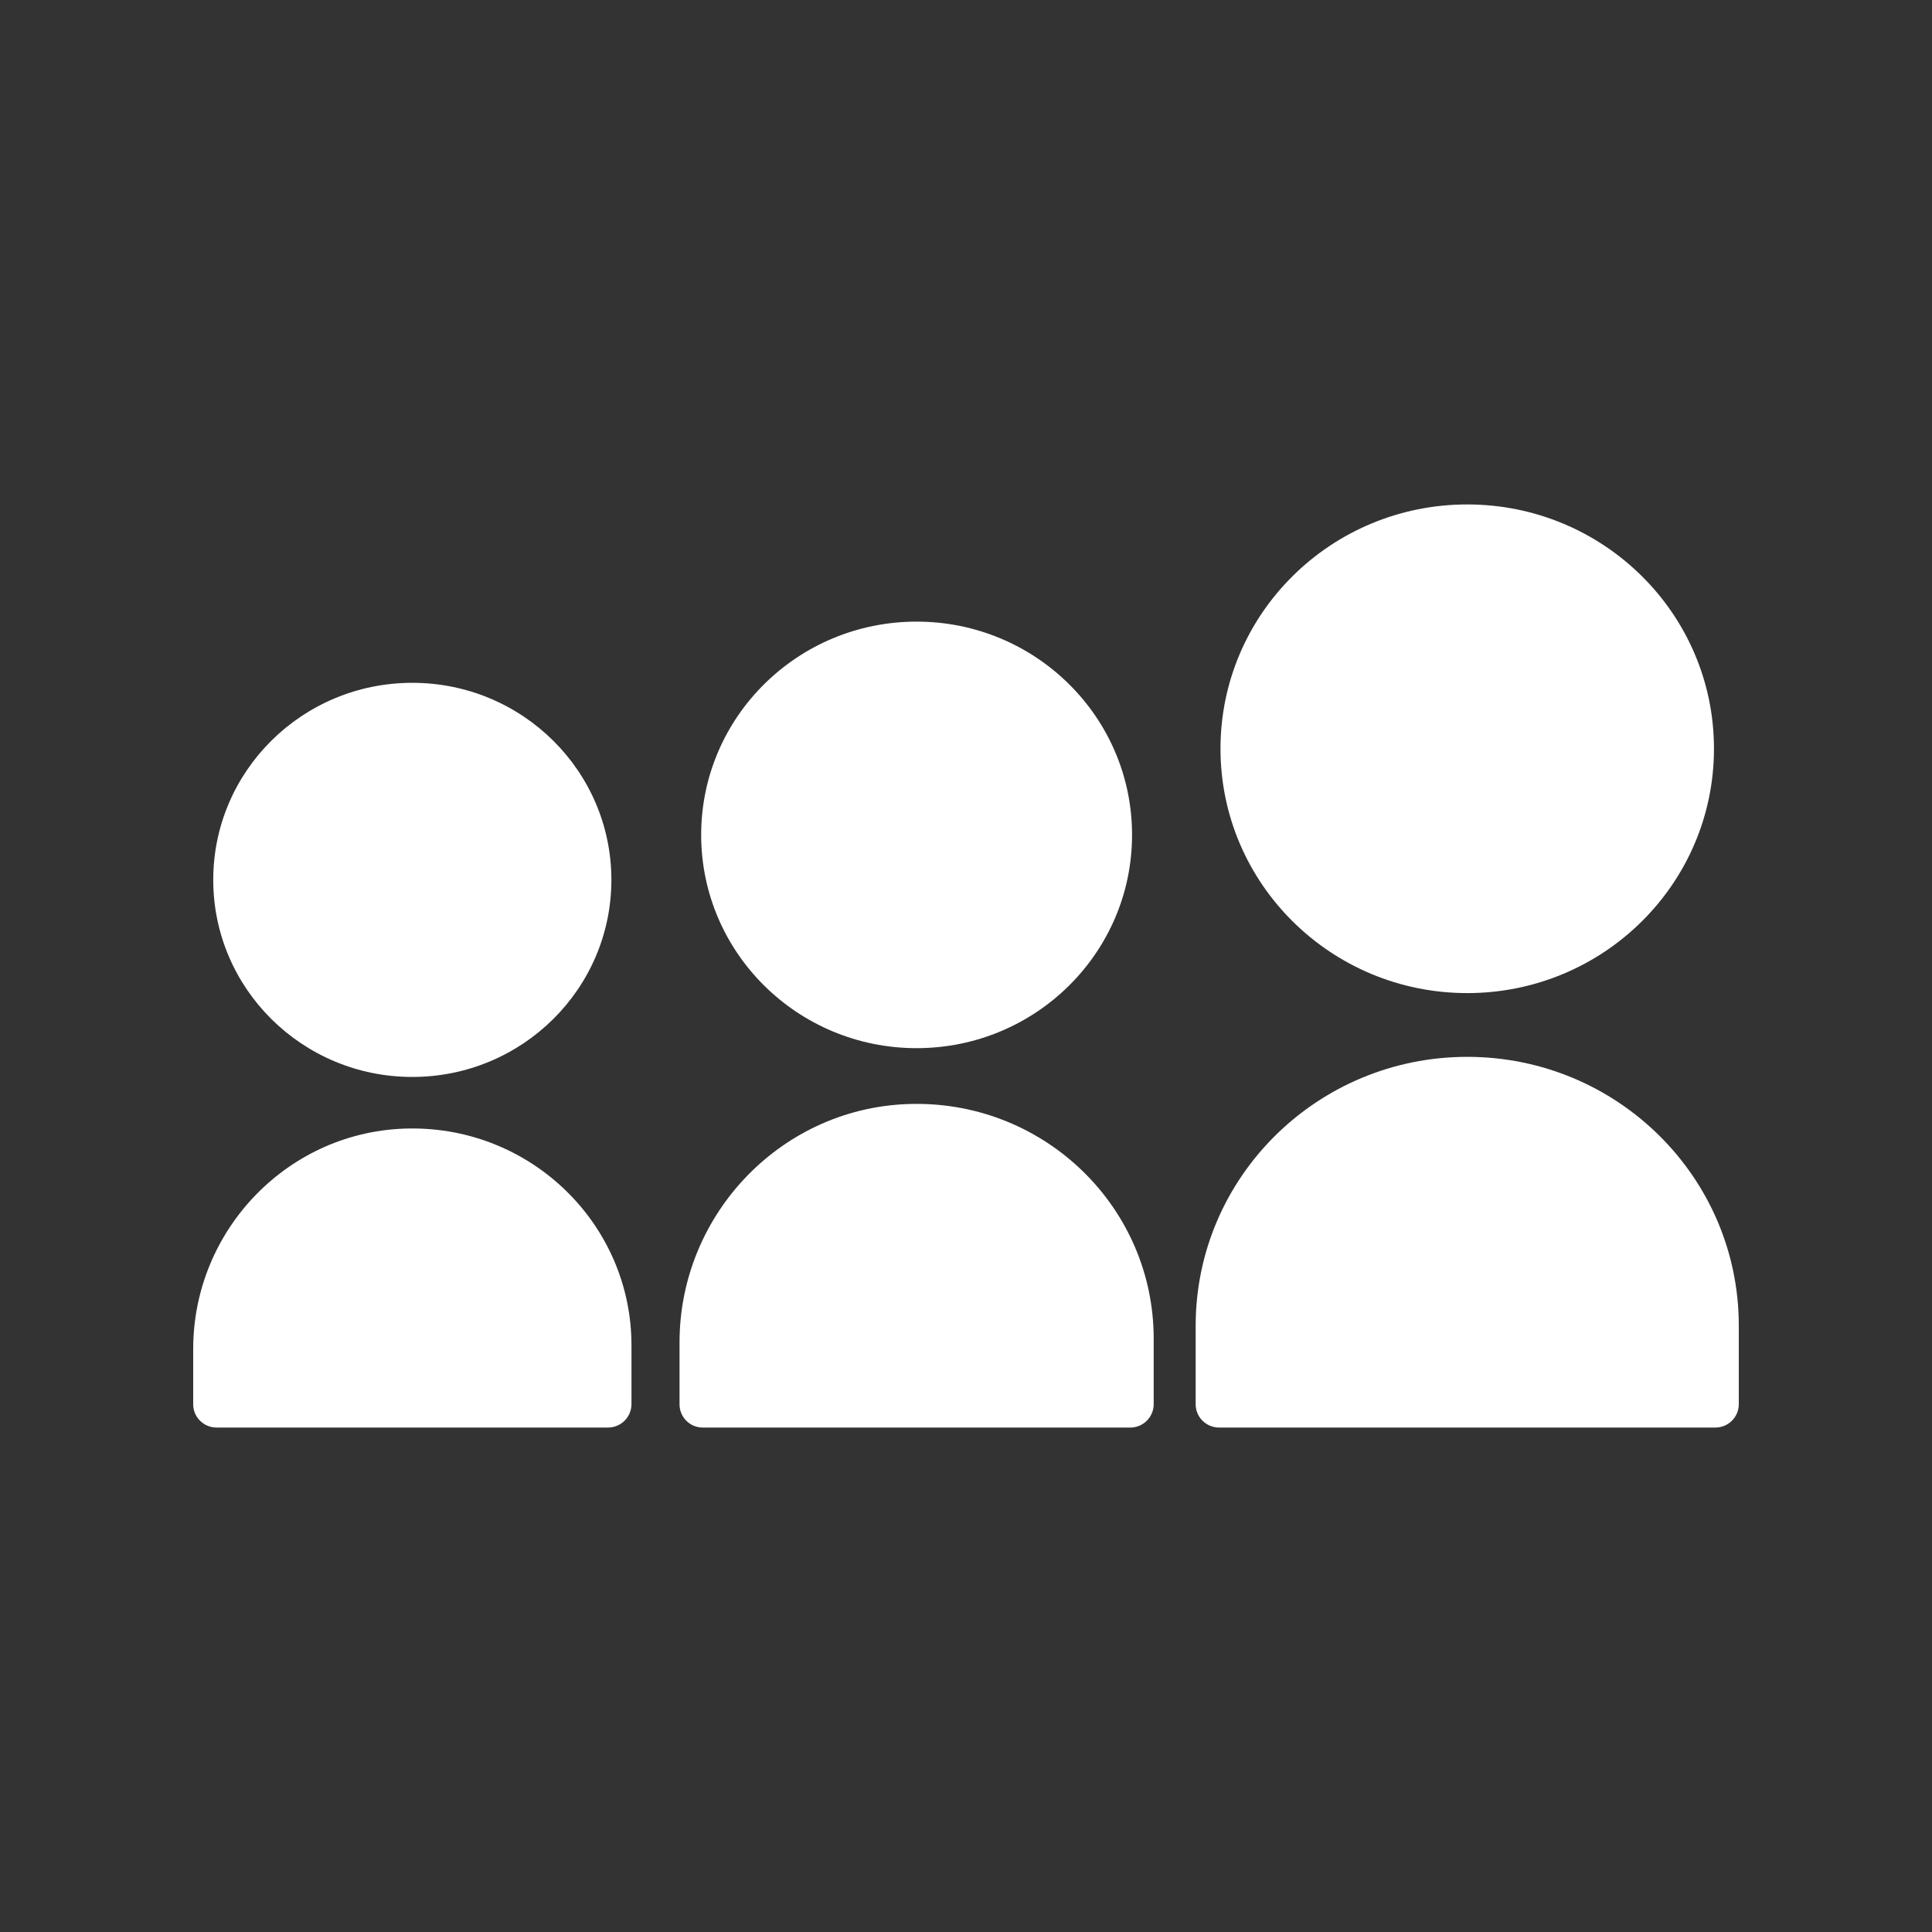
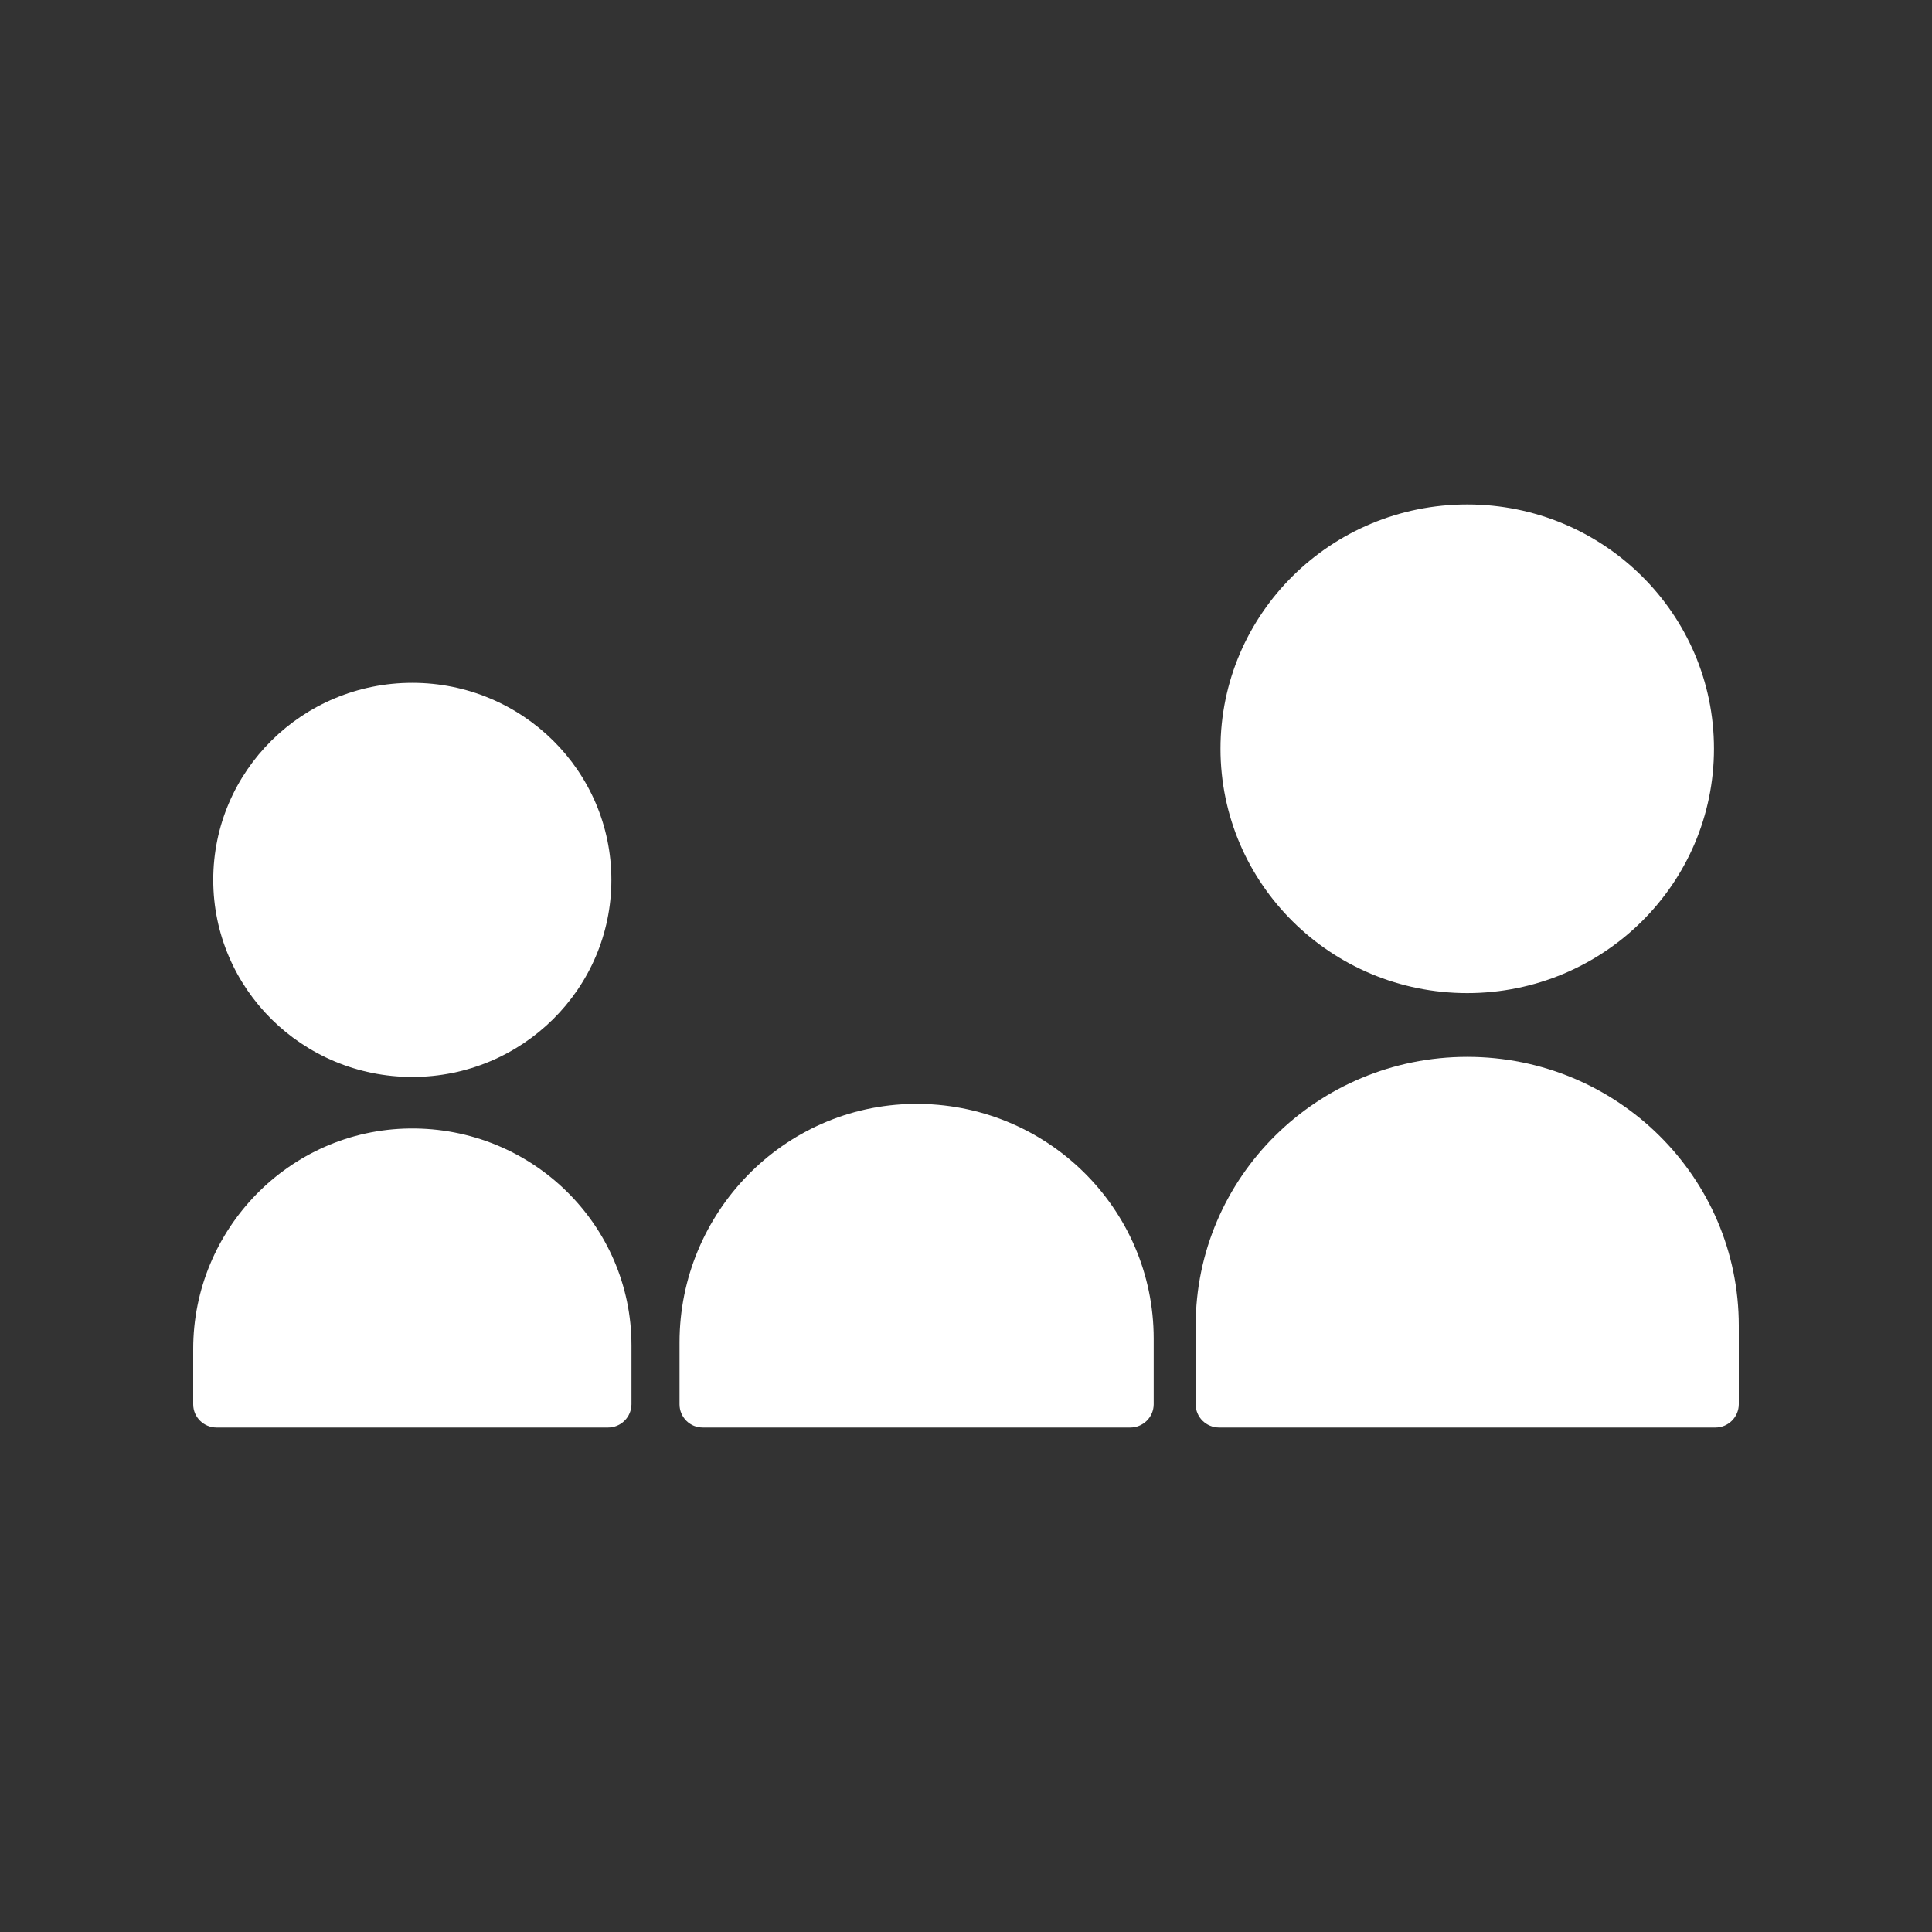
<svg xmlns="http://www.w3.org/2000/svg" width="40" height="40" viewBox="0 0 40 40" fill="none">
  <rect x="0" y="0" width="40" height="40" fill="#333333" stroke="none" />
  <path d="M8.536 22.297C10.812 22.297 12.658 20.47 12.658 18.217C12.658 15.963 10.812 14.137 8.536 14.137C6.26 14.137 4.415 15.963 4.415 18.217C4.415 20.47 6.26 22.297 8.536 22.297Z" fill="white" />
  <path d="M8.48 23.364C5.984 23.394 4 25.457 4 27.927V29.076C4 29.342 4.218 29.556 4.486 29.556H12.587C12.715 29.556 12.838 29.506 12.929 29.416C13.021 29.326 13.072 29.204 13.074 29.076V27.855C13.074 25.356 11.011 23.334 8.482 23.364H8.48Z" fill="white" />
-   <path d="M18.977 21.701C21.441 21.701 23.438 19.724 23.438 17.285C23.438 14.847 21.441 12.87 18.977 12.87C16.514 12.87 14.517 14.847 14.517 17.285C14.517 19.724 16.514 21.701 18.977 21.701Z" fill="white" />
  <path d="M18.917 22.855C16.216 22.887 14.069 25.119 14.069 27.793V29.076C14.069 29.139 14.081 29.202 14.106 29.261C14.13 29.319 14.166 29.372 14.211 29.417C14.256 29.462 14.31 29.497 14.368 29.521C14.427 29.544 14.49 29.556 14.554 29.556H23.4C23.528 29.556 23.651 29.506 23.742 29.416C23.833 29.326 23.885 29.204 23.886 29.076V27.716C23.886 25.012 21.656 22.823 18.917 22.855ZM30.378 20.561C33.198 20.561 35.486 18.295 35.486 15.501C35.486 12.708 33.198 10.444 30.378 10.444C27.555 10.444 25.269 12.708 25.269 15.501C25.269 18.295 27.557 20.561 30.378 20.561ZM30.378 21.881C27.274 21.881 24.755 24.373 24.755 27.449V29.076C24.755 29.341 24.973 29.556 25.242 29.556H35.514C35.642 29.556 35.765 29.506 35.856 29.416C35.947 29.326 35.999 29.204 36 29.076V27.447C36 24.373 33.483 21.881 30.378 21.881Z" fill="white" />
</svg>